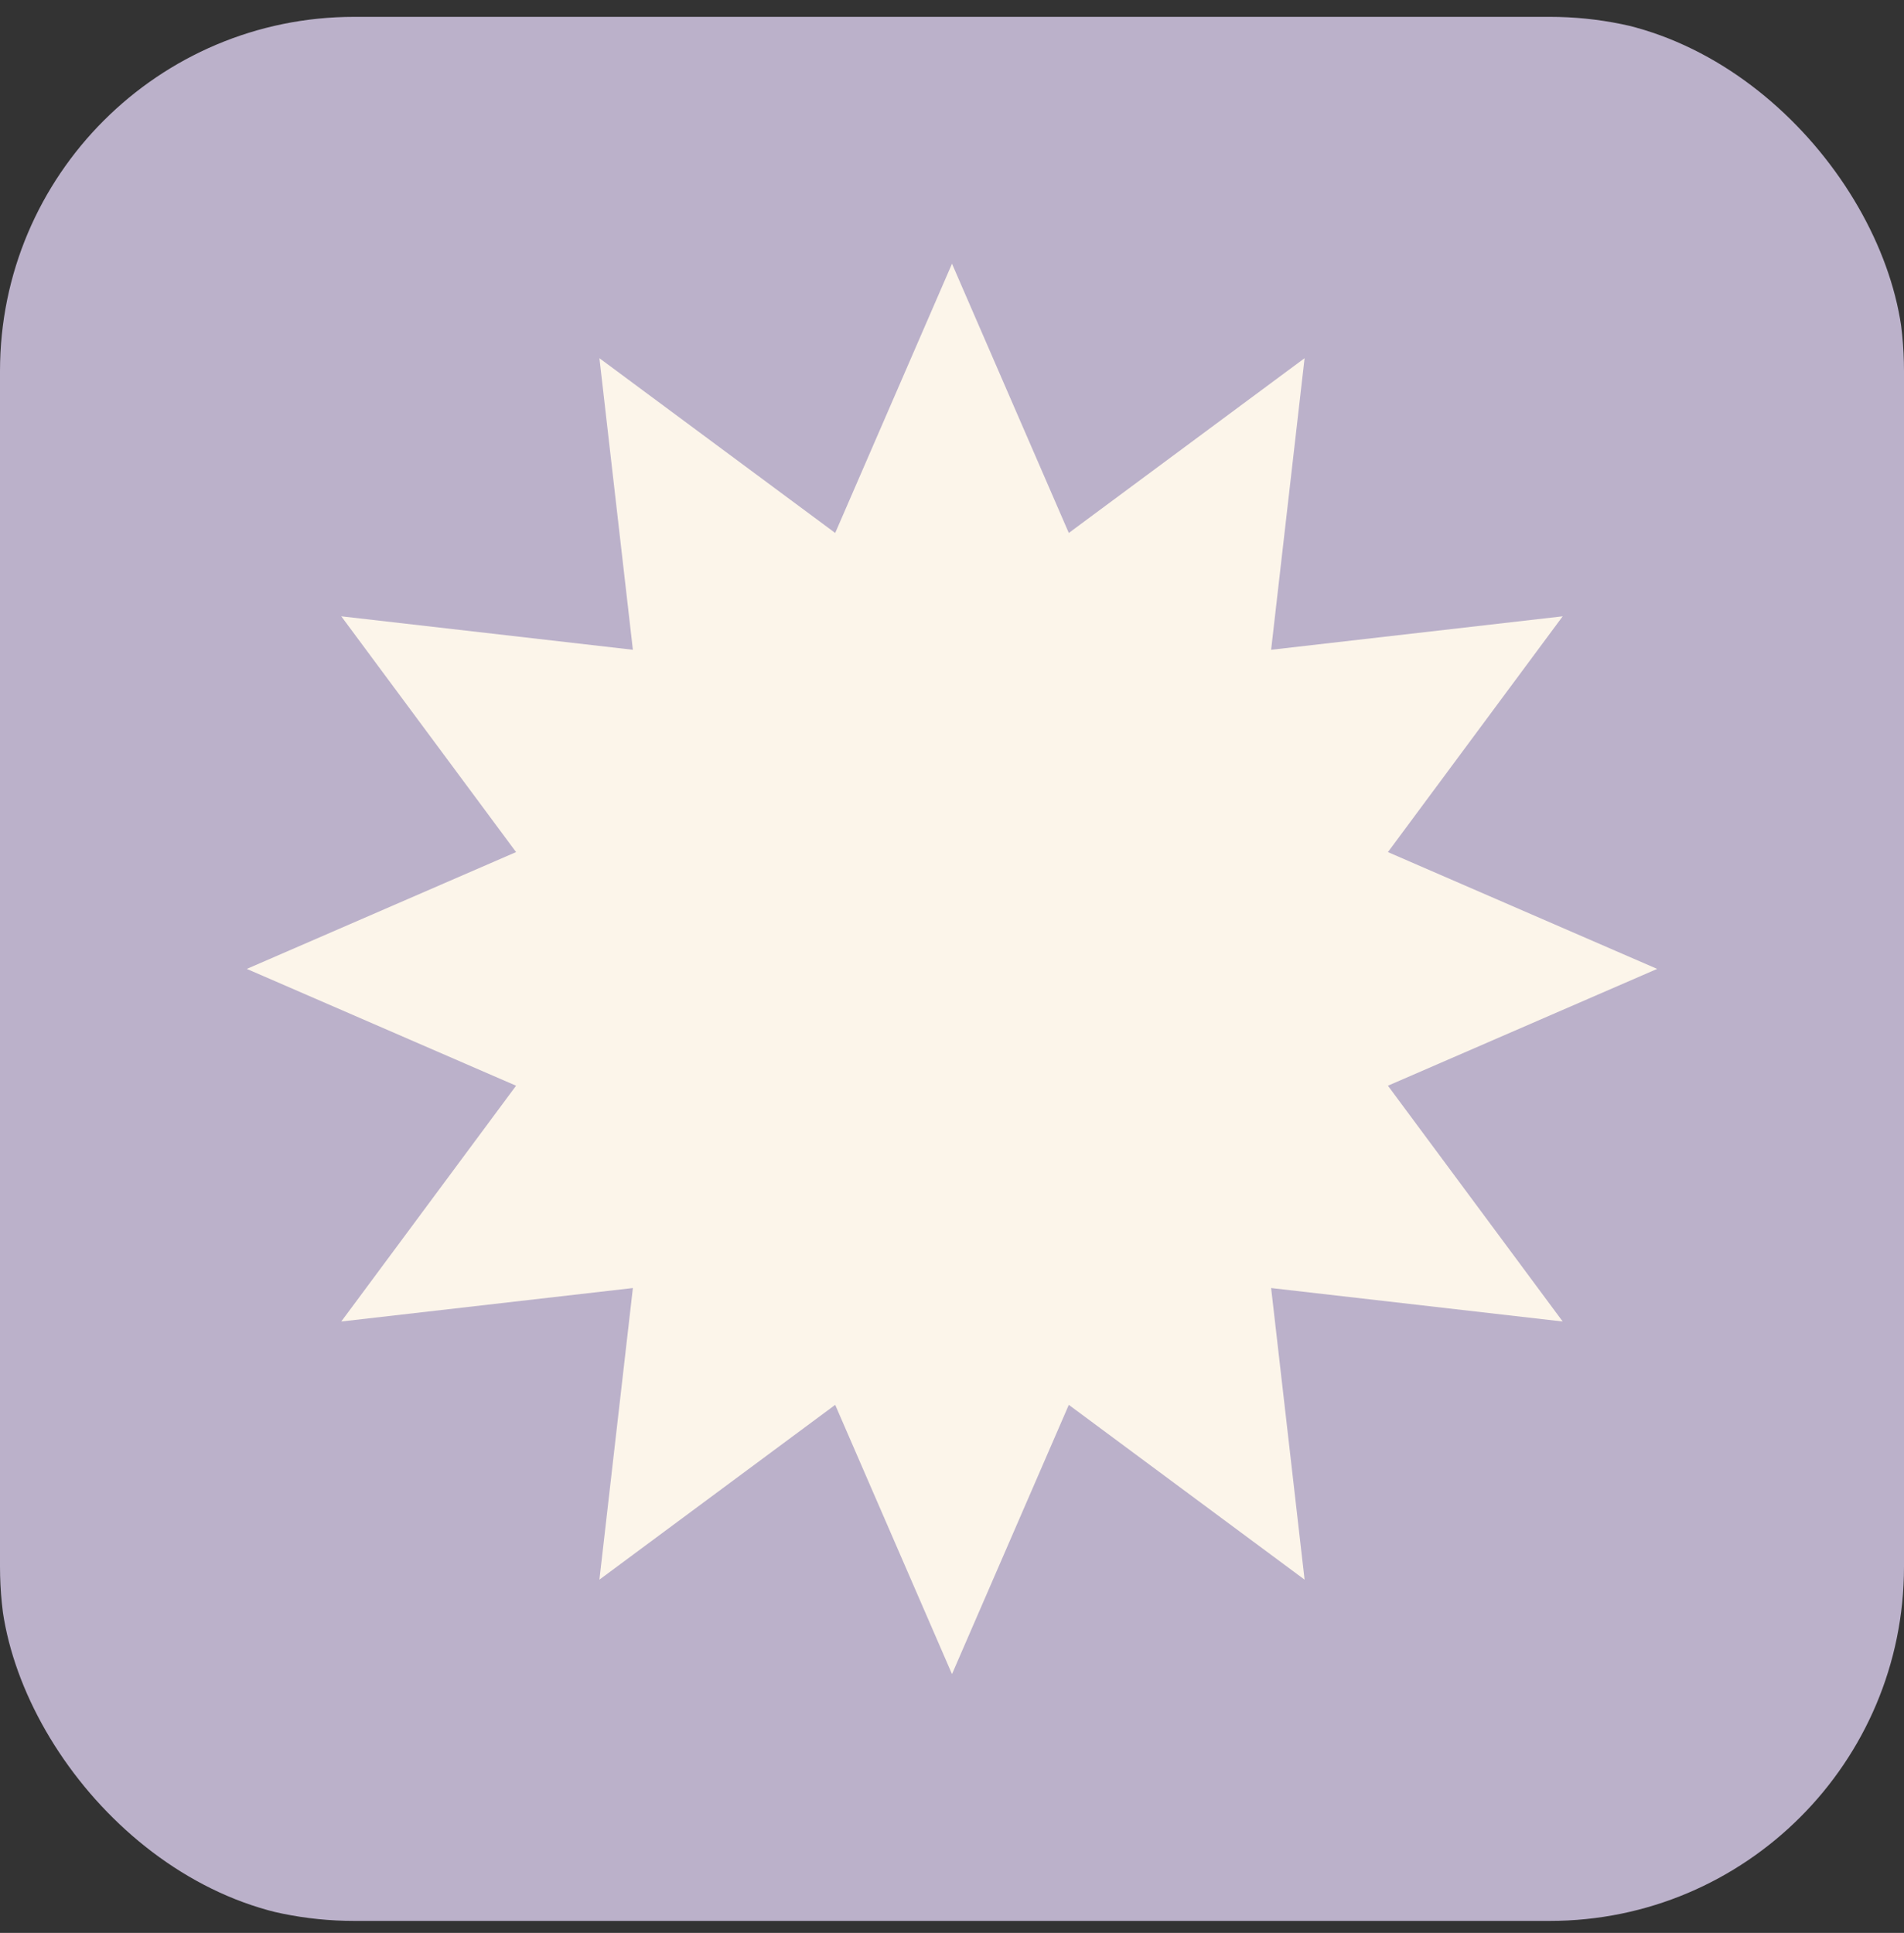
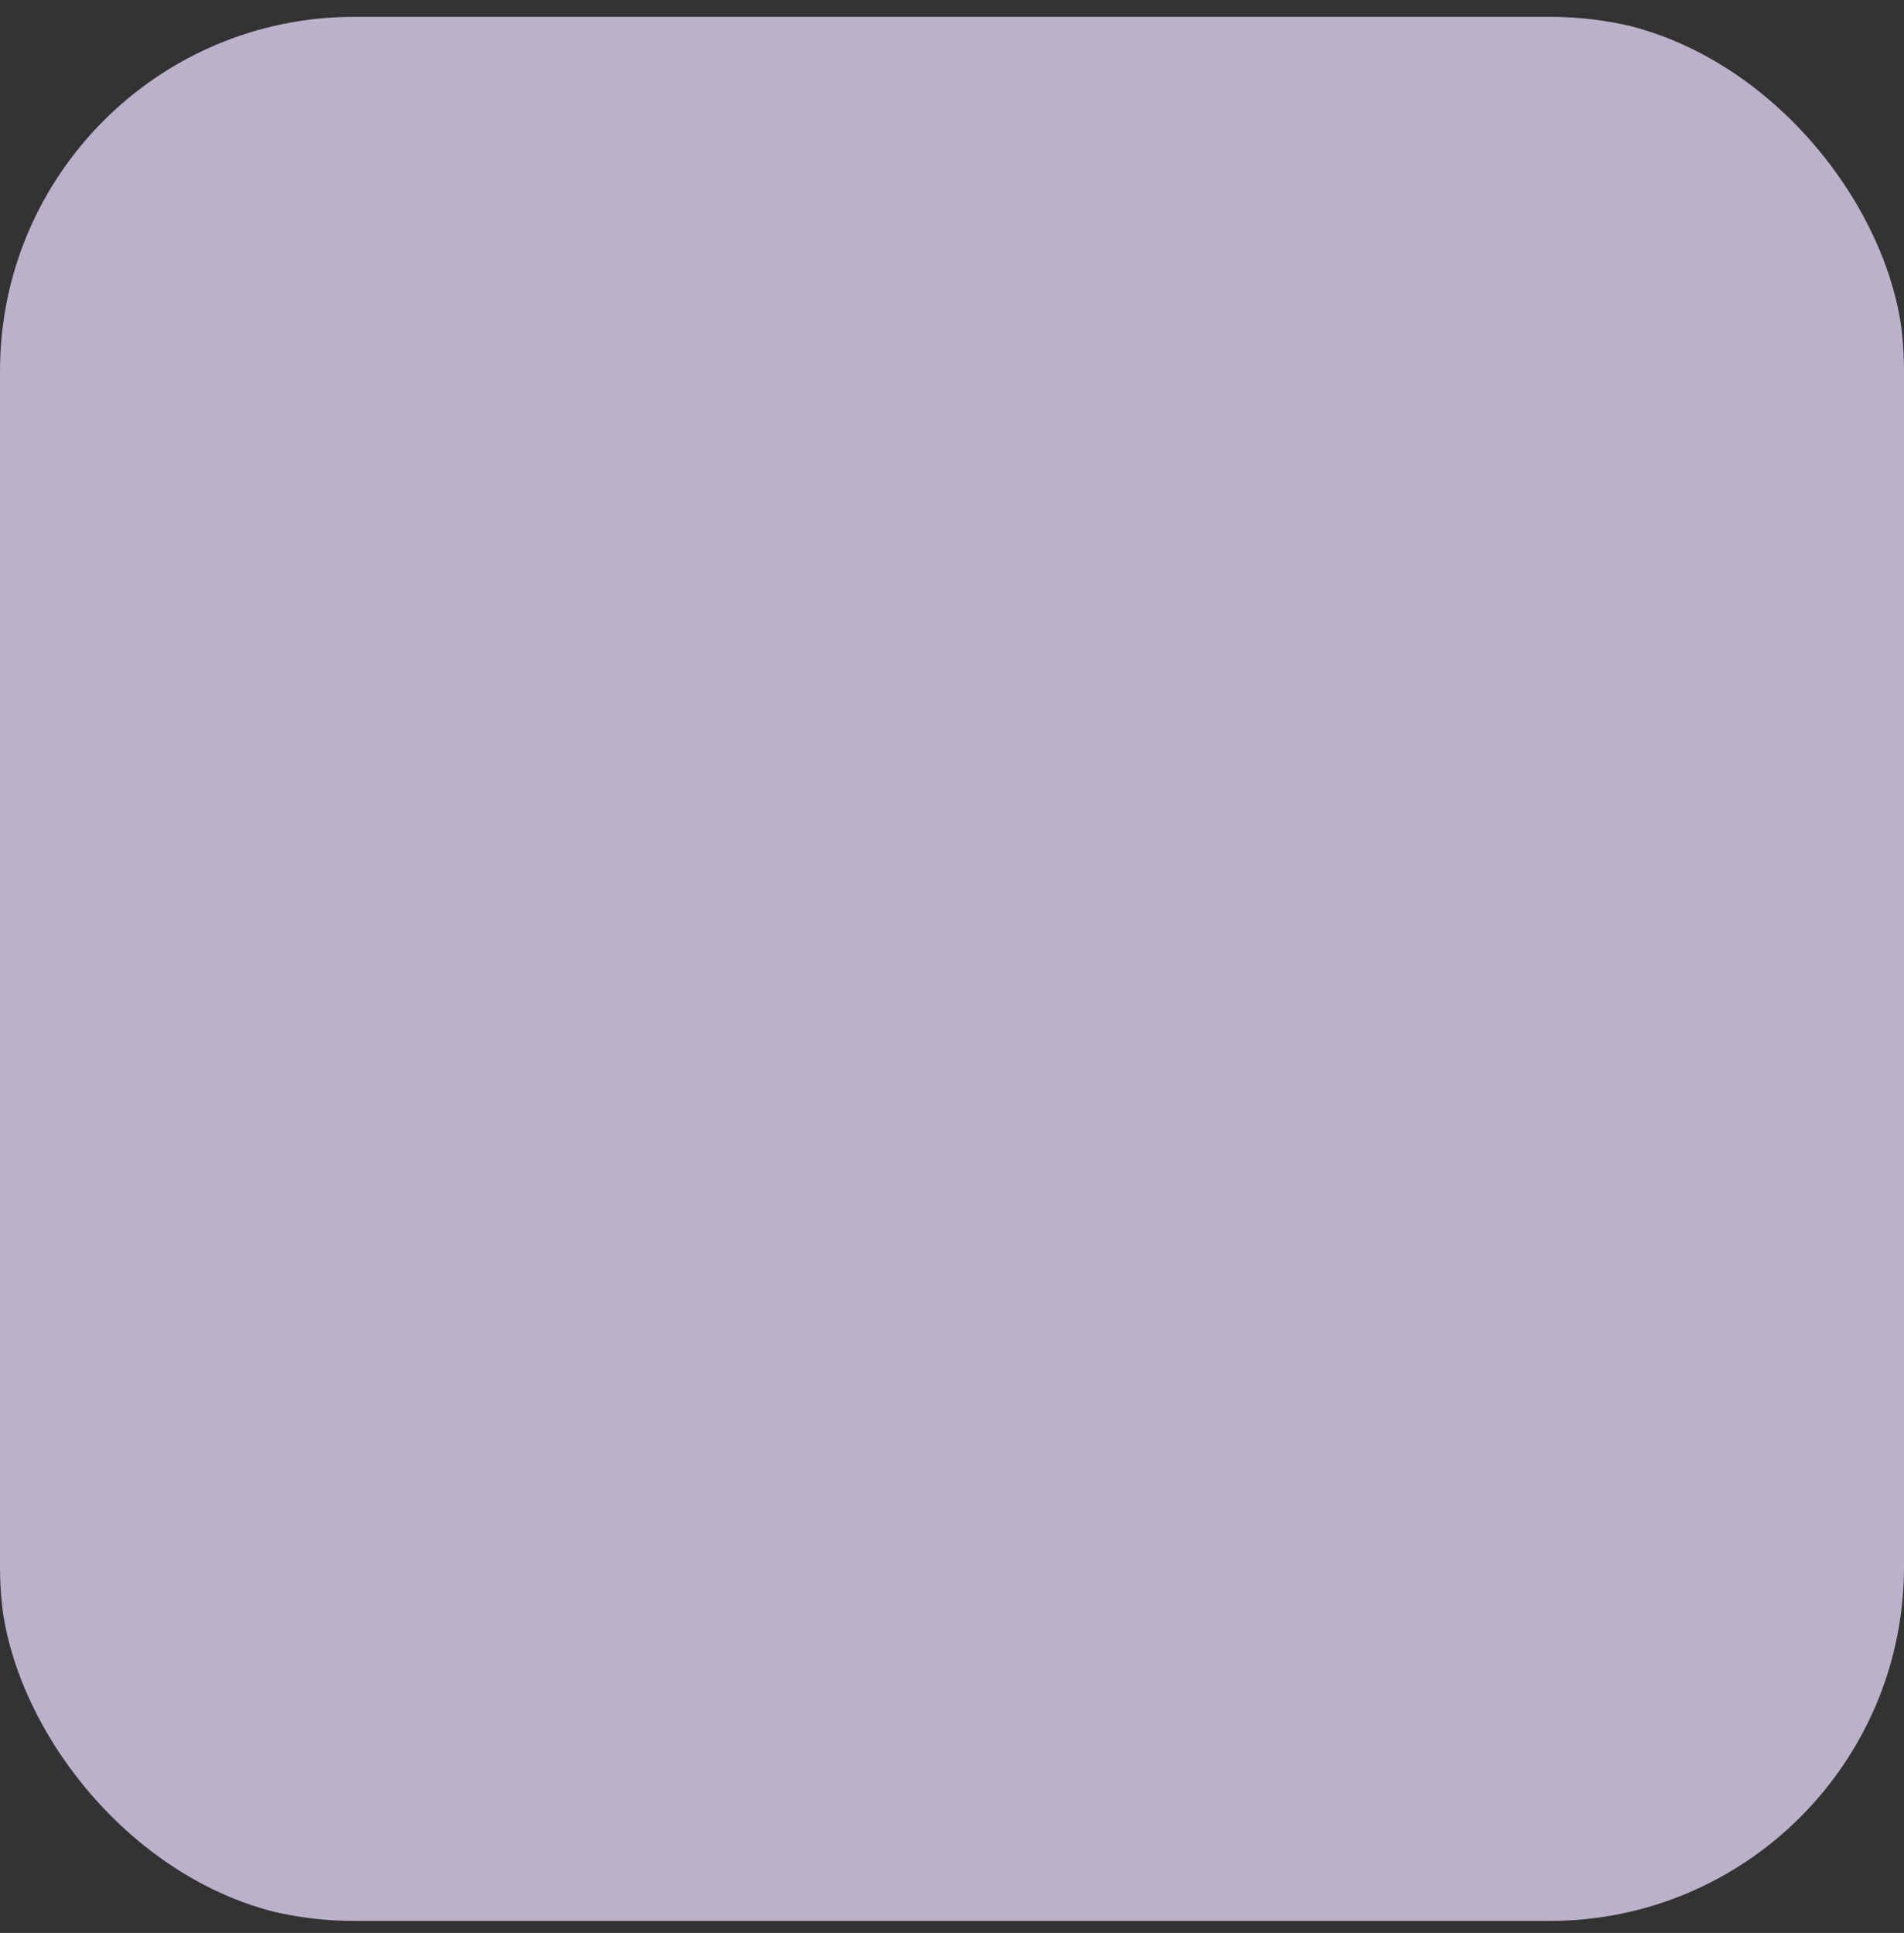
<svg xmlns="http://www.w3.org/2000/svg" width="66" height="67" viewBox="0 0 66 67" fill="none">
  <rect x="0" y="0" width="66" height="67" fill="#333333" stroke="none" />
  <g clip-path="url(#clip0_26760_613)">
    <path d="M53.723 0.584H12.277C5.497 0.584 0 6.081 0 12.861V54.307C0 61.087 5.497 66.584 12.277 66.584H53.723C60.503 66.584 66 61.087 66 54.307V12.861C66 6.081 60.503 0.584 53.723 0.584Z" fill="#BBB1CA" />
-     <path d="M33 9.141L37.049 18.474L45.222 12.416L44.062 22.523L54.169 21.363L48.111 29.536L57.444 33.585L48.111 37.634L54.169 45.807L44.062 44.647L45.222 54.755L37.049 48.696L33 58.029L28.951 48.696L20.778 54.755L21.938 44.647L11.83 45.807L17.889 37.634L8.555 33.585L17.889 29.536L11.83 21.363L21.938 22.523L20.778 12.416L28.951 18.474L33 9.141Z" fill="#FCF5EA" />
  </g>
  <defs>
    <clipPath id="clip0_26760_613">
      <rect y="0.584" width="66" height="66" rx="12" fill="white" />
    </clipPath>
  </defs>
</svg>